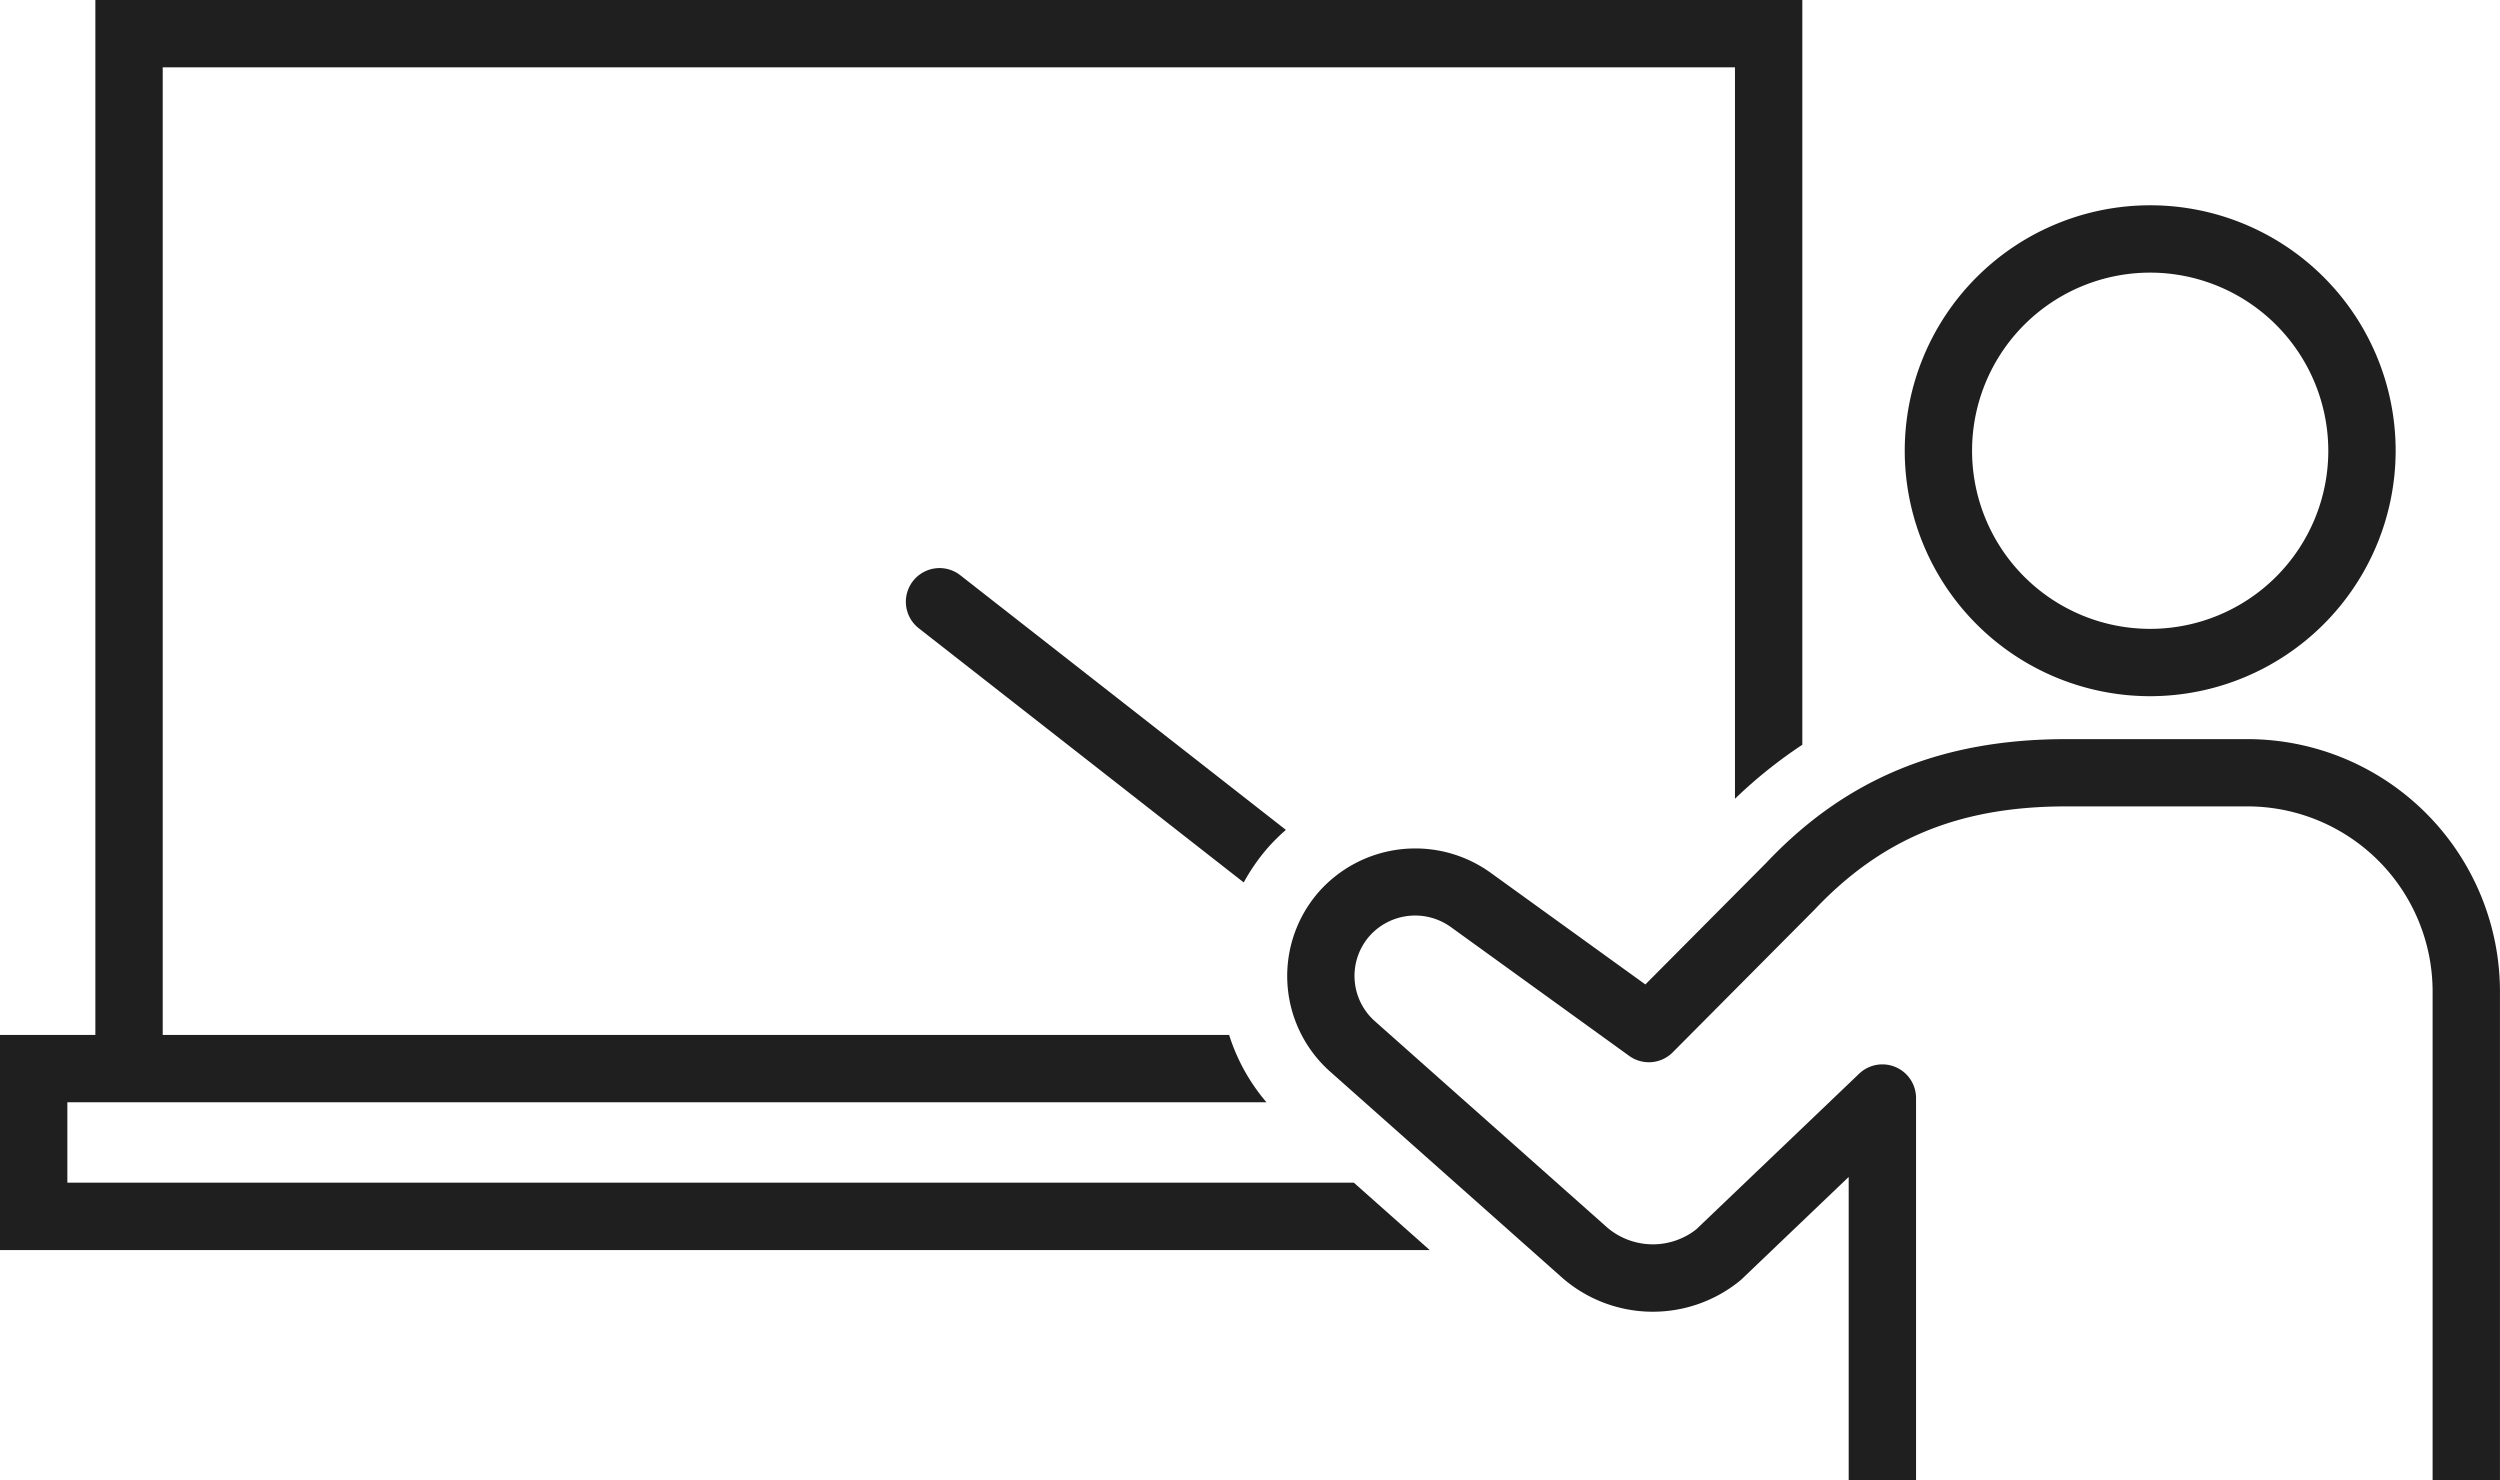
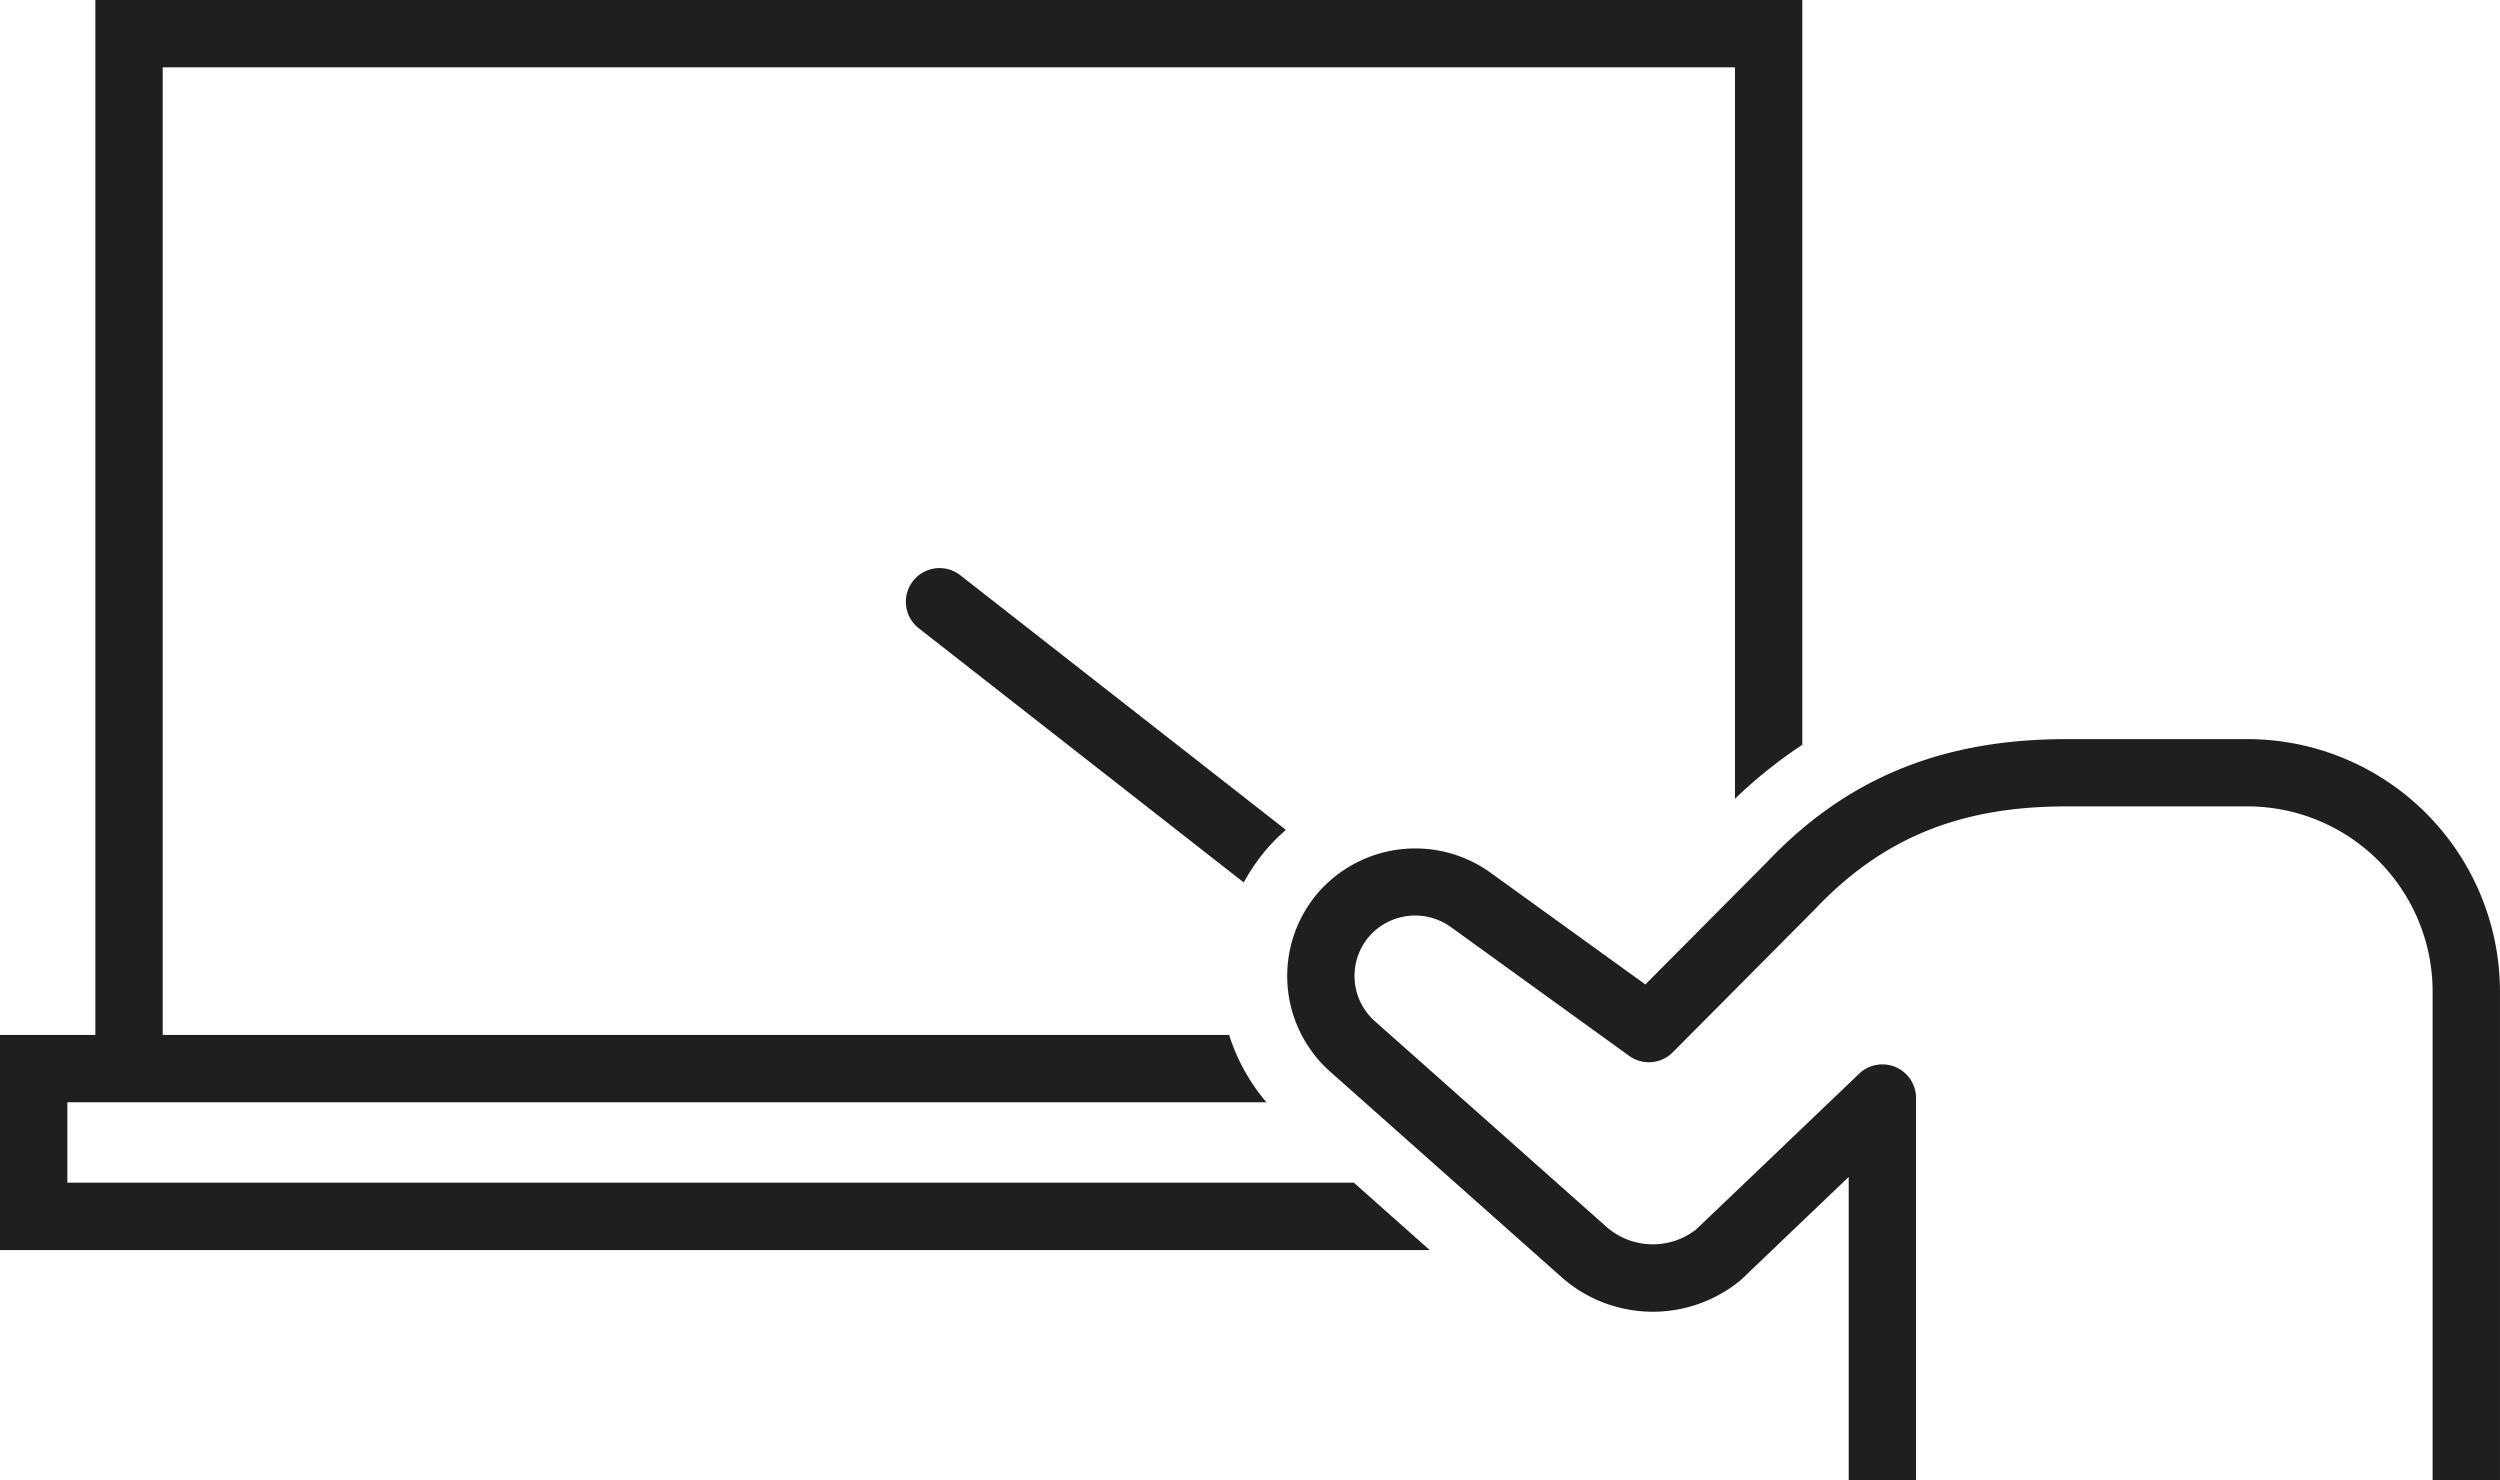
<svg xmlns="http://www.w3.org/2000/svg" width="138" height="81.702" viewBox="0 0 138 81.702">
  <g id="グループ_262" data-name="グループ 262" transform="translate(-38.645 -84.073)">
    <path id="パス_938" data-name="パス 938" d="M139.262,150.18a10.492,10.492,0,0,1,1.054-1.052l-17.981-14.063a1.859,1.859,0,0,0-2.29,2.929l17.944,14.035A10.891,10.891,0,0,1,139.262,150.18Z" transform="translate(-30.69 -19.245)" fill="#1f1f1f" />
    <path id="パス_939" data-name="パス 939" d="M113.379,149.358H42.363v-4.44h66.191a10.641,10.641,0,0,1-2.061-3.718H47.627V87.791h86.788v40.374a25.966,25.966,0,0,1,3.718-2.982V84.073H43.909V141.2H38.645v11.876h78.919Z" fill="#1f1f1f" />
    <g id="グループ_261" data-name="グループ 261" transform="translate(143.786 95.404)">
-       <path id="パス_940" data-name="パス 940" d="M221.874,129.459a13.549,13.549,0,1,1,13.55-13.549A13.565,13.565,0,0,1,221.874,129.459Zm0-23.381a9.832,9.832,0,1,0,9.832,9.832A9.843,9.843,0,0,0,221.874,106.078Z" transform="translate(-208.325 -102.36)" fill="#1f1f1f" />
-     </g>
+       </g>
    <path id="パス_941" data-name="パス 941" d="M184.309,190.82h3.718V169.732a1.858,1.858,0,0,0-3.143-1.344l-8.992,8.592a3.883,3.883,0,0,1-4.9-.092L158.2,165.529a3.342,3.342,0,0,1-.366-4.714,3.371,3.371,0,0,1,4.49-.541l9.868,7.129a1.857,1.857,0,0,0,2.407-.2l7.825-7.872c3.724-3.942,8.009-5.7,13.892-5.7h10.013a10.224,10.224,0,0,1,10.212,10.212V190.82h3.718V163.848a13.946,13.946,0,0,0-13.93-13.93H196.319c-6.9,0-12.17,2.181-16.562,6.83l-6.672,6.712-8.589-6.2a7.115,7.115,0,0,0-9.484,1.143,7.06,7.06,0,0,0,.746,9.933l12.787,11.358a7.612,7.612,0,0,0,9.738.139c.04-.032.079-.066.116-.1l5.91-5.648Z" transform="translate(-43.616 -25.045)" fill="#1f1f1f" />
  </g>
</svg>